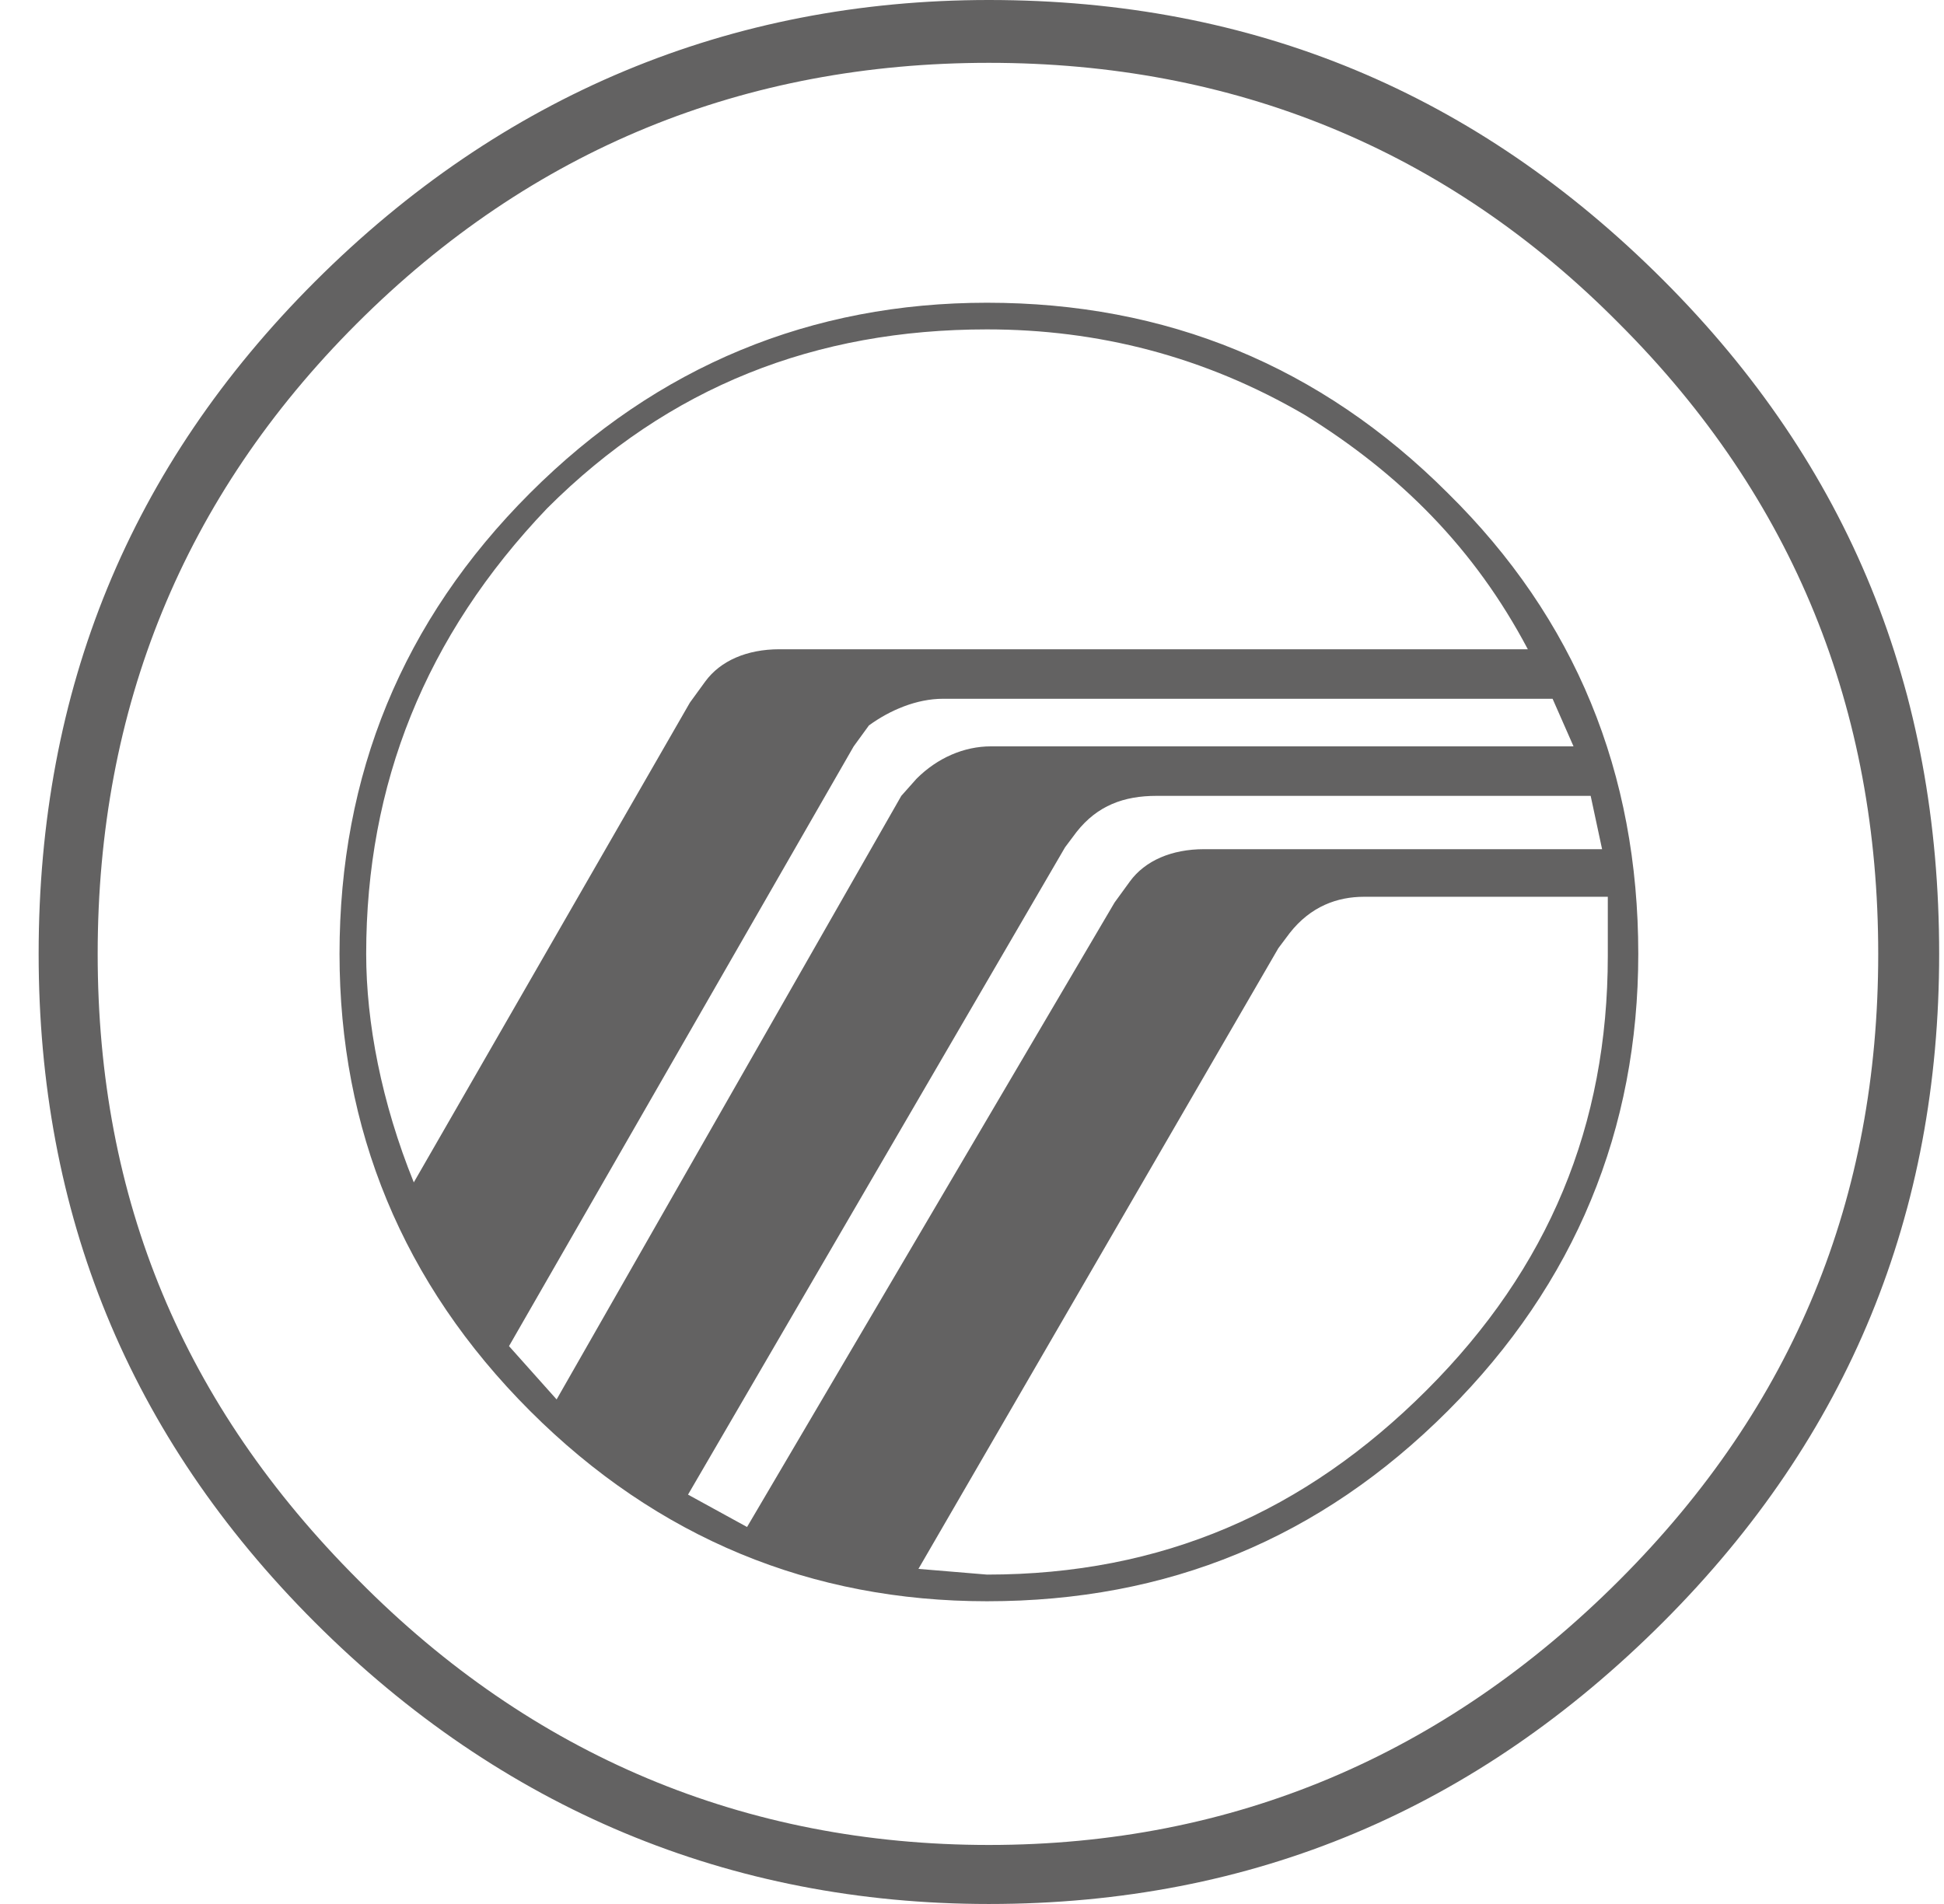
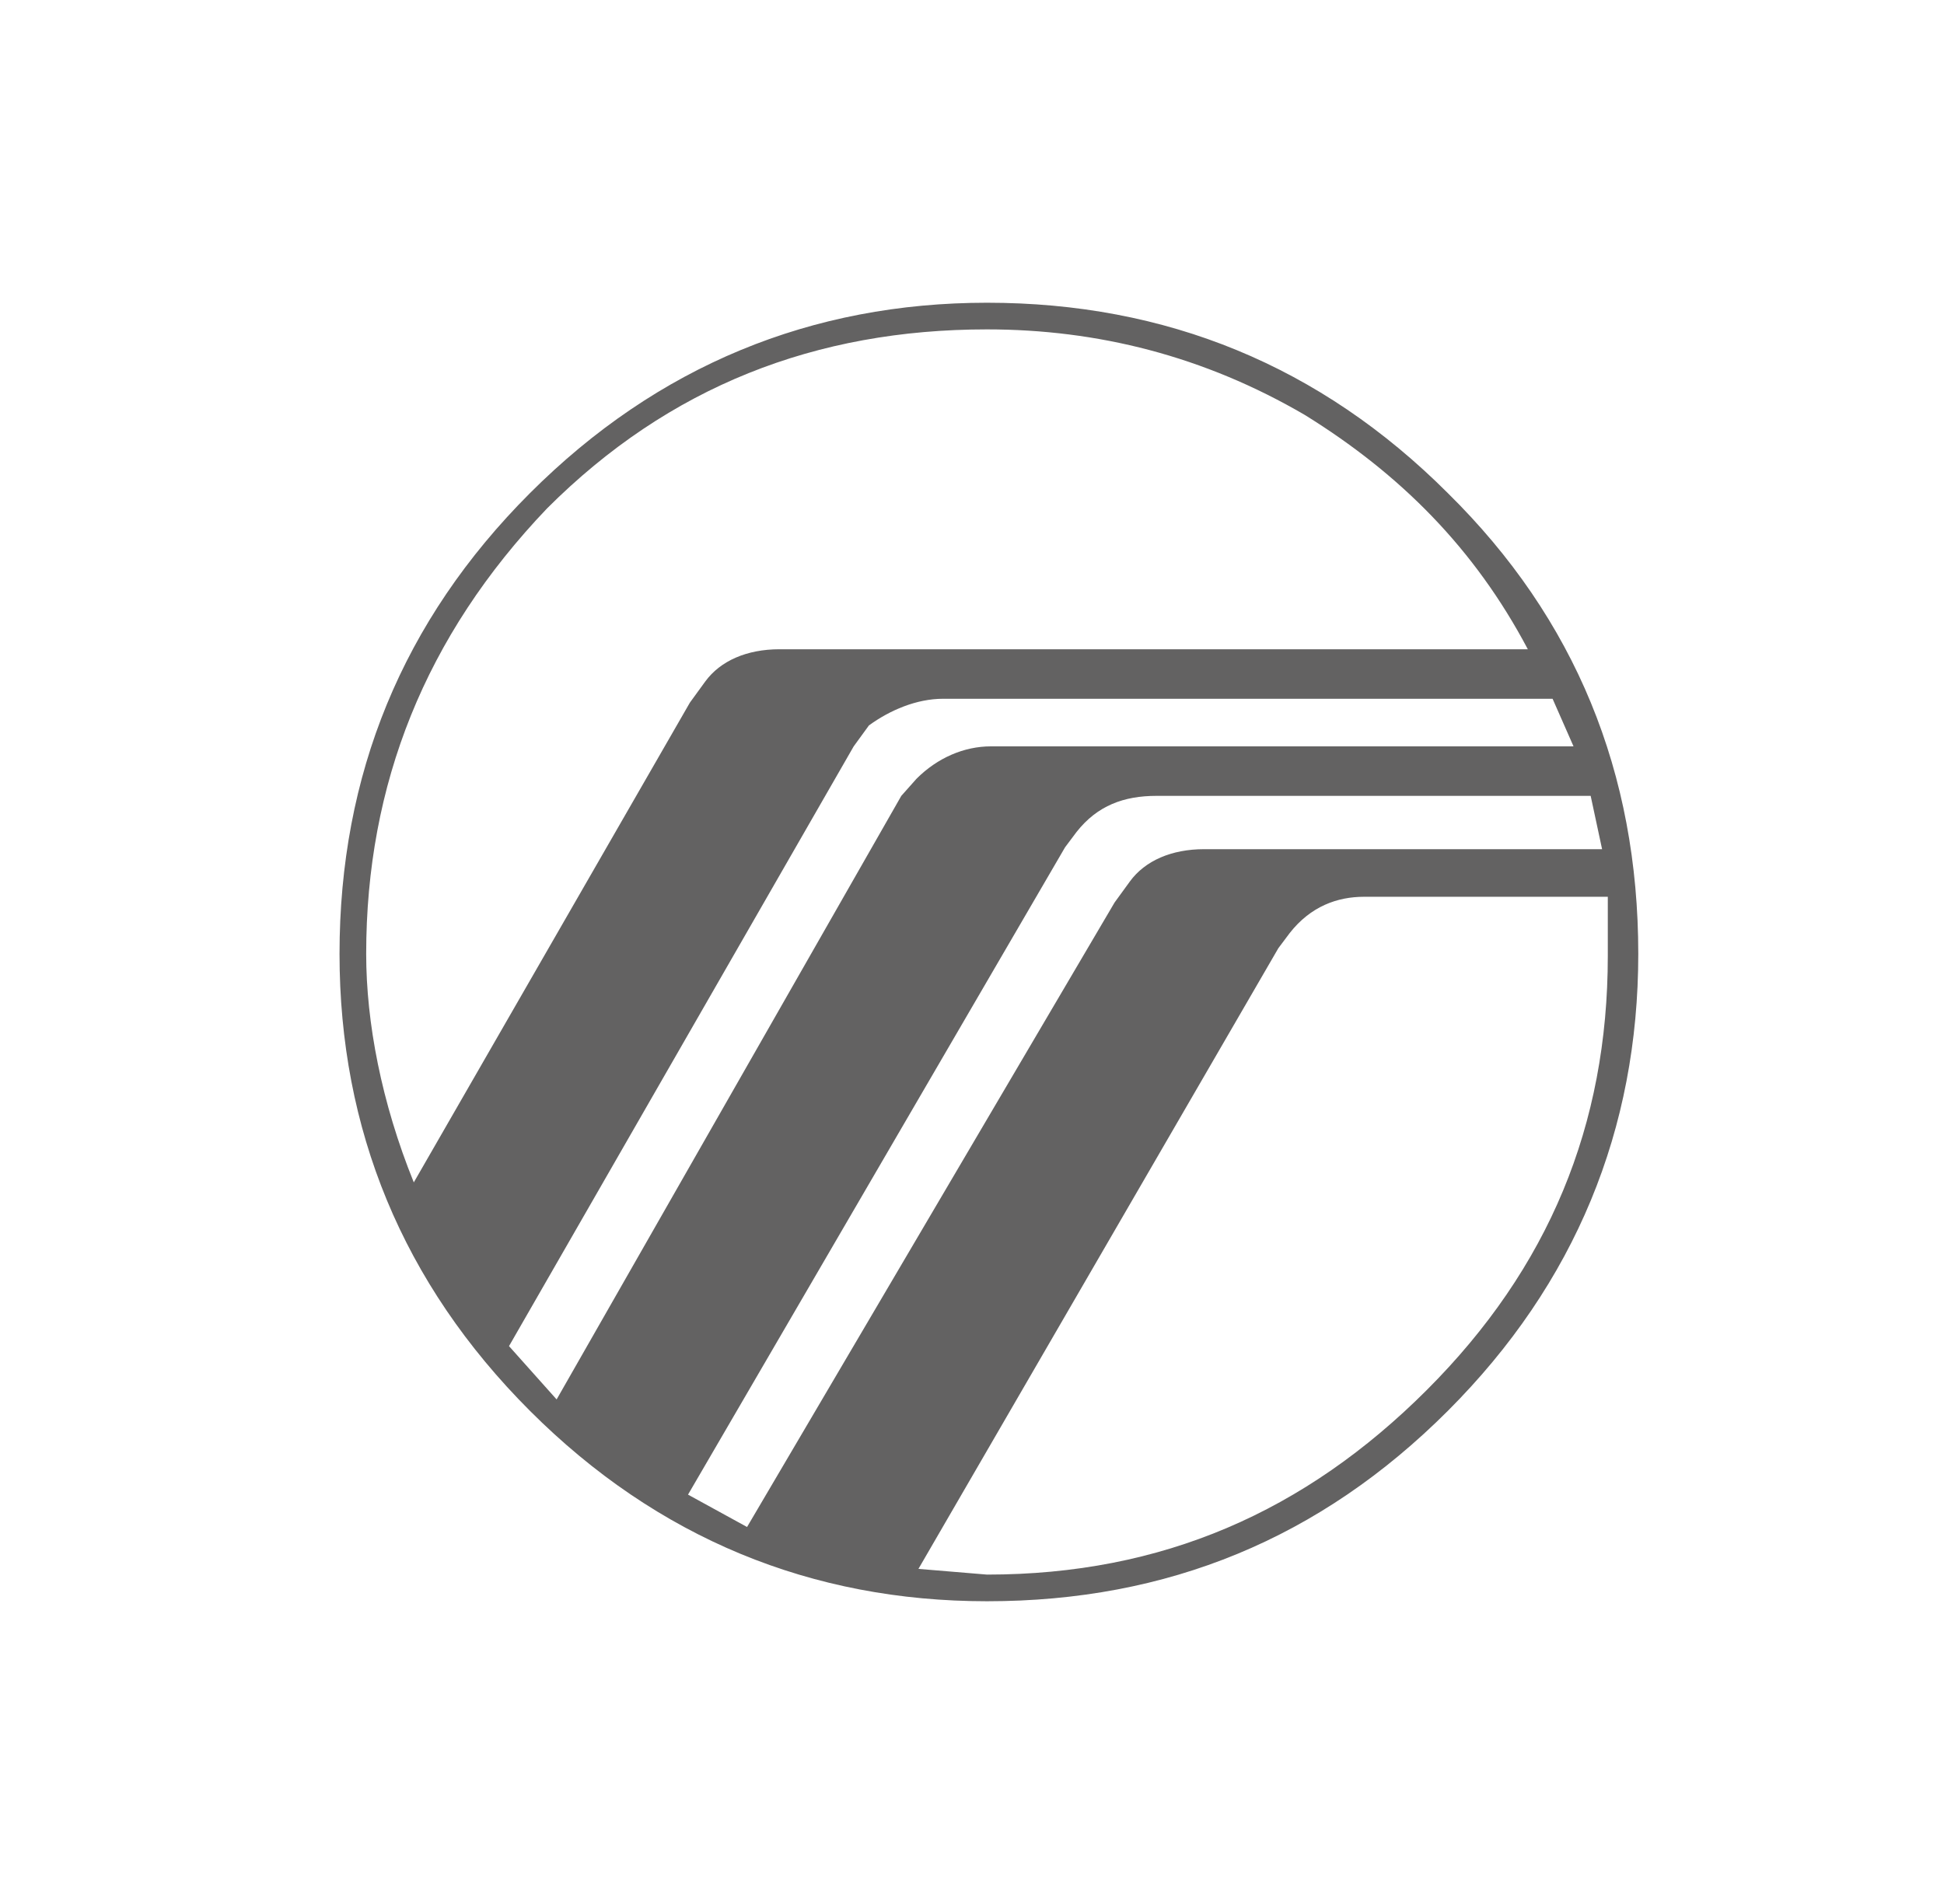
<svg xmlns="http://www.w3.org/2000/svg" width="49" height="48" viewBox="0 0 49 48" fill="none">
-   <path fill-rule="evenodd" clip-rule="evenodd" d="M7.934 7.104C3.278 11.76 0.974 17.376 0.974 24.048C0.974 30.576 3.23 36.192 7.934 40.896C12.638 45.6 18.398 48 24.926 48C31.598 48 37.214 45.6 41.918 40.896C46.622 36.192 48.878 30.576 48.878 24.048C48.878 17.376 46.622 11.76 41.918 7.056C37.214 2.352 31.598 0 24.926 0C18.398 0 12.638 2.4 7.934 7.104ZM40.814 8.16C45.23 12.576 47.342 17.904 47.342 24.048C47.342 30.192 45.23 35.424 40.814 39.84C36.398 44.256 31.07 46.512 24.926 46.512C18.782 46.512 13.406 44.256 9.038 39.84C4.622 35.424 2.462 30.24 2.462 24.048C2.462 17.856 4.622 12.528 8.99 8.16C13.406 3.744 18.782 1.584 24.926 1.584C31.07 1.584 36.446 3.744 40.814 8.16Z" fill="#636262" />
  <path fill-rule="evenodd" clip-rule="evenodd" d="M13.358 12.432C10.142 15.648 8.558 19.536 8.558 24.048C8.558 28.464 10.142 32.352 13.358 35.568C16.574 38.784 20.462 40.368 24.878 40.368C29.438 40.368 33.278 38.784 36.494 35.568C39.71 32.352 41.294 28.464 41.294 24.048C41.294 19.488 39.71 15.6 36.494 12.432C33.278 9.216 29.39 7.632 24.878 7.632C20.462 7.632 16.574 9.216 13.358 12.432ZM24.878 8.304C27.662 8.304 30.35 8.976 32.894 10.464C35.294 11.952 37.166 13.824 38.51 16.368H19.646C18.83 16.368 18.158 16.656 17.774 17.184L17.39 17.712L10.43 29.808C9.614 27.792 9.23 25.776 9.23 24.048C9.23 19.776 10.718 16.032 13.79 12.816C16.862 9.744 20.558 8.304 24.878 8.304ZM22.718 20.064L14.03 35.28L12.83 33.936L21.518 18.816L21.902 18.288C22.43 17.904 23.102 17.616 23.774 17.616H39.134L39.662 18.816H24.974C24.302 18.816 23.63 19.104 23.102 19.632L22.718 20.064ZM27.134 20.976C27.662 20.304 28.334 20.064 29.15 20.064H40.094L40.382 21.408H30.35C29.534 21.408 28.862 21.696 28.478 22.224L28.094 22.752L18.83 38.496L17.342 37.68L26.846 21.36L27.134 20.976ZM40.526 22.608V24.096C40.526 28.368 39.038 31.968 35.966 35.04C32.894 38.112 29.294 39.696 24.878 39.696L23.15 39.552L32.222 23.904L32.51 23.52C33.038 22.848 33.71 22.608 34.382 22.608H40.526Z" fill="#636262" />
</svg>